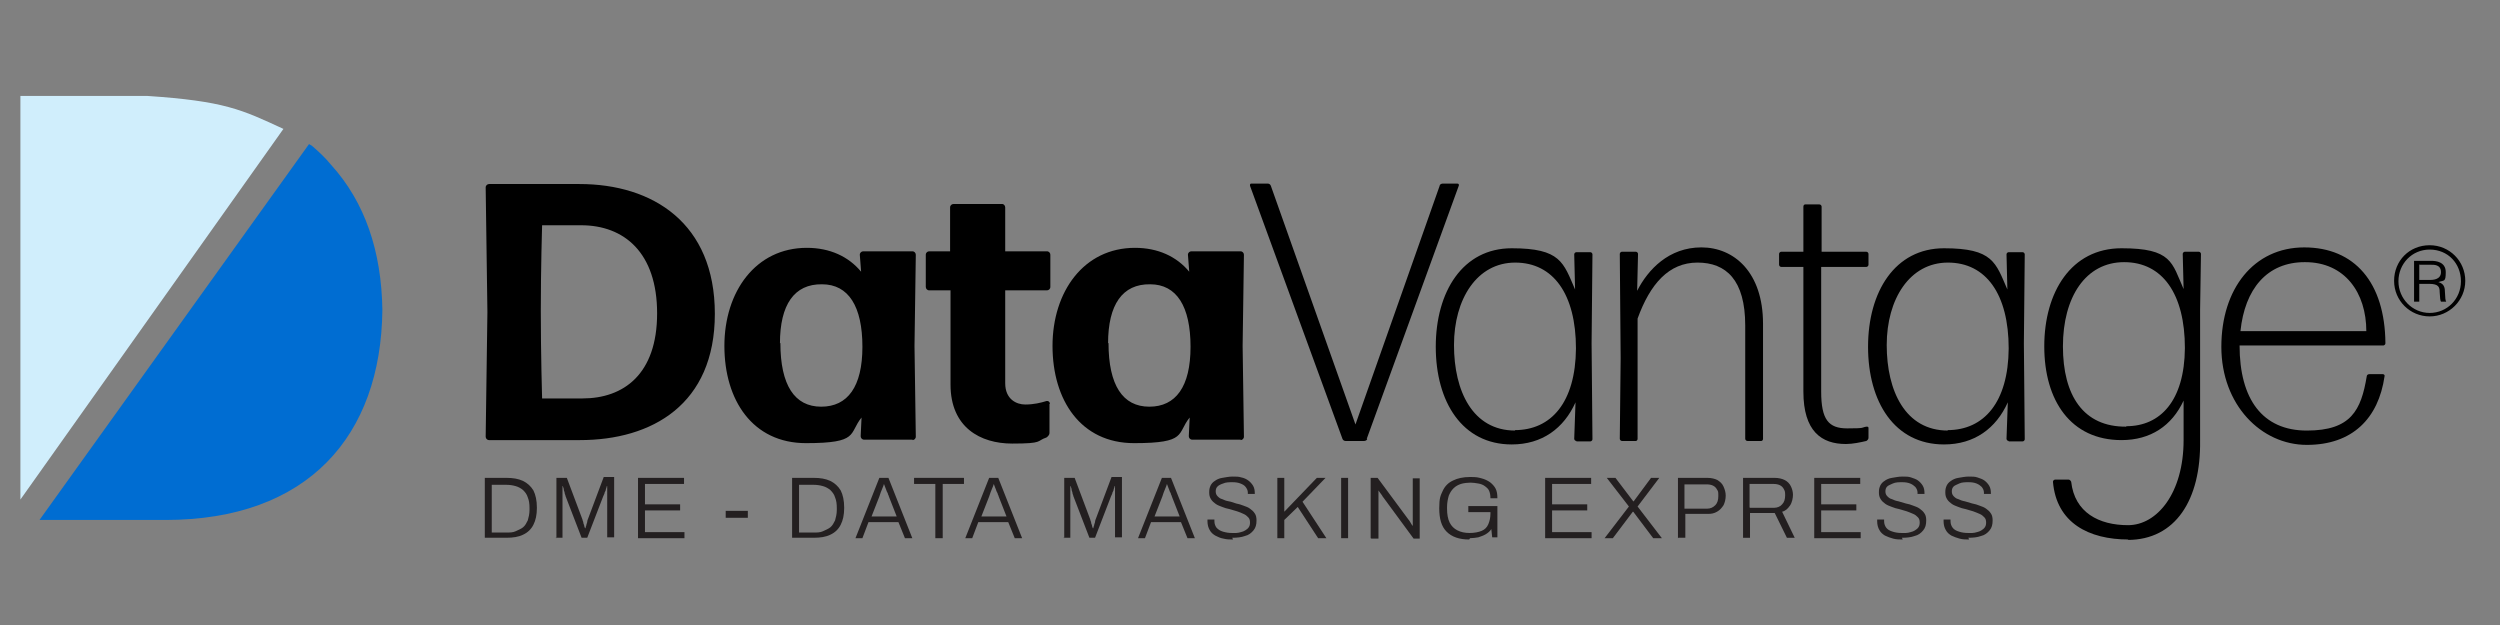
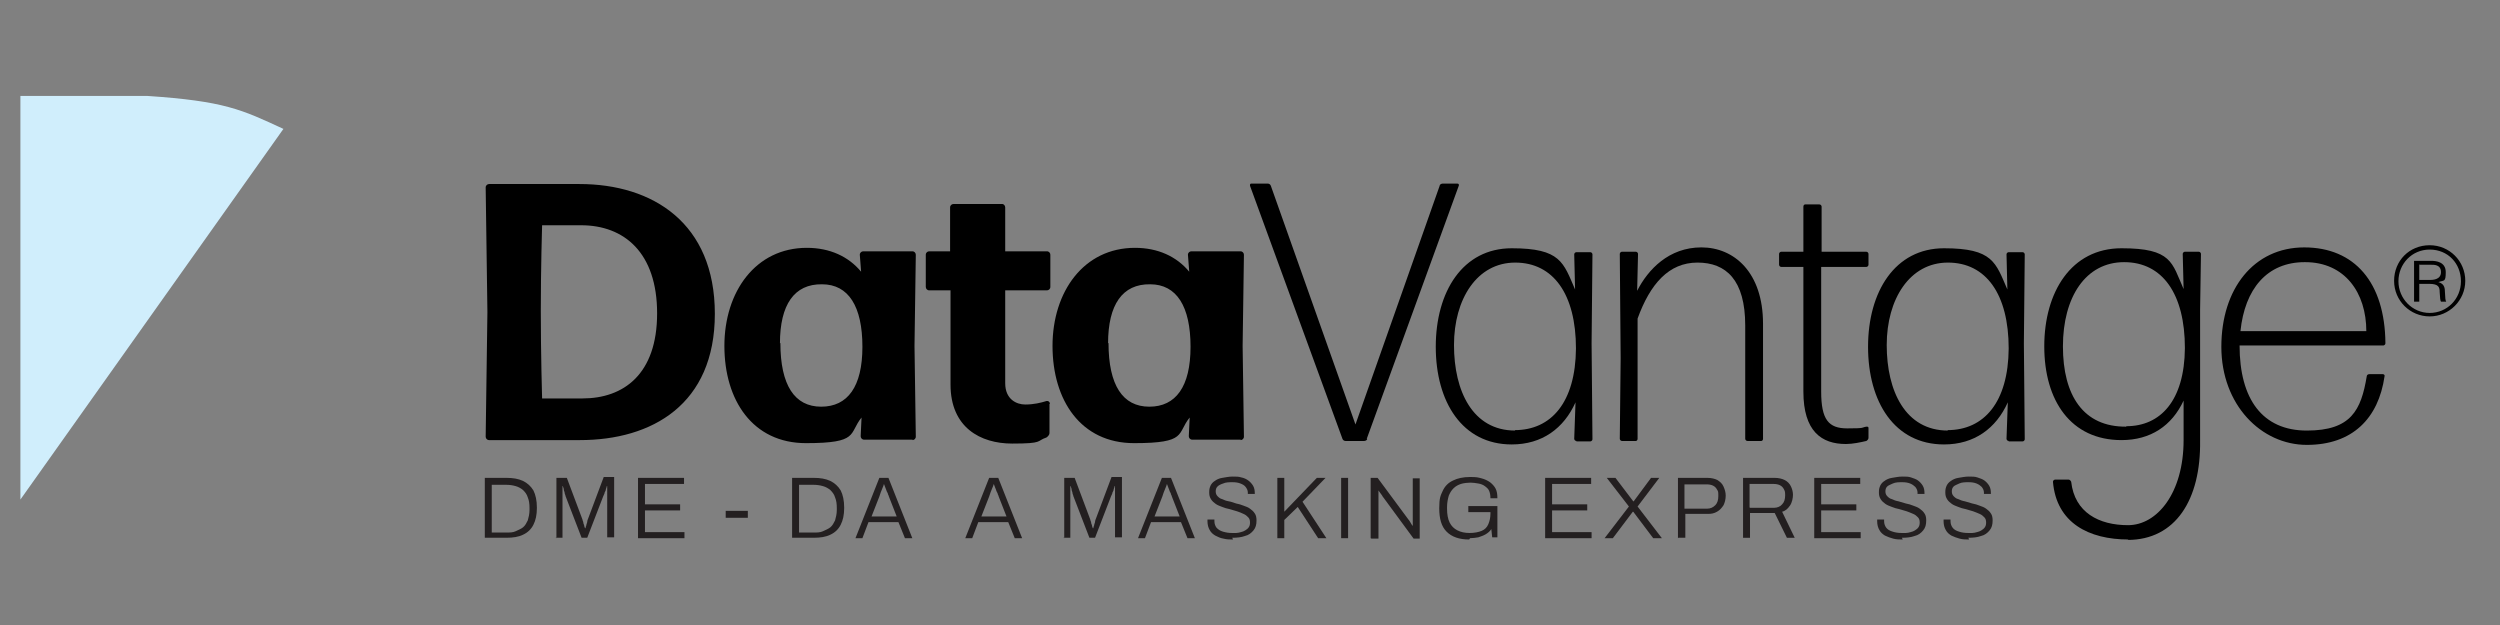
<svg xmlns="http://www.w3.org/2000/svg" id="Layer_1" version="1.1" viewBox="0 0 576 144">
  <rect x="0" y="0" width="576" height="144" fill="#808080" stroke="none" />
  <defs>
    <style>
      .st0 {
        stroke-width: 8.4px;
      }

      .st0, .st1 {
        fill: none;
        stroke: #fff;
        stroke-miterlimit: 10;
      }

      .st1 {
        stroke-width: 8.8px;
      }

      .st2 {
        fill: #231f20;
      }

      .st3 {
        fill: #d0eefc;
      }

      .st4 {
        fill: #006dd2;
      }
    </style>
  </defs>
  <g>
-     <path class="st1" d="M62.1,15.3" />
    <path d="M133.6,101.4c16.6,0,31.1-8.2,31.1-29.1s-14.3-29.9-31.2-29.9h-20.8c-.4,0-.8.3-.8.8l.4,28.7-.4,28.7c0,.4.3.8.8.8h21ZM124.6,71.6c0-9.8.3-19.6.3-19.7h9c9.9,0,17.5,6.3,17.5,20.3s-7.7,19.6-17.2,19.6h-9.3c0,0-.3-10.2-.3-20.2h0ZM179.7,79.1c0-8.9,3.3-13.7,9.7-13.6,6.1,0,9.3,5.1,9.3,14.4,0,9.2-3.4,13.8-9.5,13.8-6.1,0-9.4-4.9-9.4-14.7h0ZM210.2,101.4c.4,0,.8-.3.8-.8l-.3-20.9.3-21c0-.4-.3-.8-.8-.8h-11.3c-.4,0-.8.3-.8.8l.3,3.9c-2.9-3.5-7.2-5.5-12.5-5.5-11.8,0-19,10.1-19,22.6s6.5,22.4,18.8,22.4,9.8-2.2,12.8-5.9l-.2,4.3c0,.4.3.8.8.8h11.2ZM241.9,93c0-.3-.3-.7-.8-.6-1.3.4-2.9.8-4.9.8s-4.6-1.2-4.6-4.9v-21.4c0,0,9.6,0,9.6,0,.4,0,.8-.3.8-.8v-7.4c0-.4-.3-.8-.8-.8h-9.6v-10.1c0-.4-.3-.8-.7-.8h-11.2c-.4,0-.8.3-.8.8v10.1c0,0-4.8,0-4.8,0-.4,0-.8.3-.8.8v7.4c0,.4.3.8.8.8h4.9v21.7c0,9.9,6.9,13.6,14.2,13.6s5.5-.6,7.9-1.4c.3-.2.7-.6.7-1v-6.7h0ZM255.3,79.1c0-8.9,3.3-13.7,9.7-13.6,6.1,0,9.3,5.1,9.3,14.4,0,9.2-3.4,13.8-9.5,13.8-6.1,0-9.4-4.9-9.4-14.7h0ZM285.8,101.4c.4,0,.8-.3.8-.8l-.3-20.9.3-21c0-.4-.3-.8-.8-.8h-11.3c-.4,0-.8.3-.8.8l.3,3.9c-2.9-3.5-7.2-5.5-12.5-5.5-11.8,0-19,10.1-19,22.6s6.5,22.4,18.8,22.4,9.8-2.2,12.8-5.9l-.2,4.3c0,.4.3.8.8.8h11.2Z" />
    <path class="st0" d="M18.9,119.9" />
    <g>
      <path class="st3" d="M65.3,29.7c-9.7-4.5-13.6-6.4-31.4-7.6H4.7v93L65.3,29.7Z" />
-       <path class="st4" d="M38.1,119.8c32.8,0,49.7-19.3,50-48.4-.2-13.5-4-24.8-11.8-33.4-1.3-1.6-2.8-3-4.3-4.3-.2-.2-.5-.3-.8-.5L9.1,119.8h28.9Z" />
    </g>
    <path d="M559.8,56.5c4.6,0,8.2,3.7,8.2,8.2s-3.7,8.2-8.2,8.2-8.2-3.6-8.2-8.2,3.5-8.2,8.2-8.2h0ZM559.8,57.5c-4.1,0-7.2,3.3-7.2,7.3s3.2,7.3,7.2,7.3,7.2-3.2,7.2-7.3-3-7.3-7.2-7.3h0ZM560.2,60.1c1,0,3.3.2,3.3,2.6s-.4,1.8-1.7,2.3c1.1.3,1.5,1,1.5,2.1.1,1.8.1,2,.3,2.4h-1.2c-.2-.3-.2-.9-.3-2.2,0-1.1-.2-1.9-2.4-1.9h-2.3v4.1h-1.2v-9.4h3.9ZM557.4,60.9v3.6h2.4c.6,0,2.6,0,2.6-1.8s-1.7-1.7-2.3-1.7h-2.6Z" />
    <g>
      <path d="M315,101.1c0,.3-.4.5-.7.5h-4.3c-.3,0-.6-.2-.7-.5l-21.3-58.3c0-.3,0-.5.3-.5h3.8c.3,0,.6.2.7.5l19.5,55,19.4-55c0-.3.4-.5.7-.5h3.4c.3,0,.4.3.3.5l-21.2,58.3Z" />
      <path d="M363.2,101.6c-.3,0-.5-.3-.5-.5l.3-8.4c-2.7,6-7.7,9.7-14.7,9.7-11.4,0-17.5-9.8-17.5-22.5s6.2-22.7,17.5-22.7,11.9,3.3,14.6,9.5l-.2-8.1c0-.3.3-.5.5-.5h3.2c.3,0,.5.3.5.5l-.2,20.5.2,22.1c0,.3-.3.5-.5.5h-3.2ZM349,99.1c8.4,0,14-6.4,14.1-18.8,0-12.5-5.2-19.8-14-19.8s-14.1,8.4-14.1,19,4.3,19.7,14.1,19.7Z" />
      <path d="M373.7,101.6c-.3,0-.5-.3-.5-.5l.2-18.6-.2-24c0-.3.3-.5.5-.5h3.2c.3,0,.5.3.5.5l-.2,8.5c2.5-4.9,7.3-10,14.8-10s14.2,5.7,14.2,17.6v26.5c0,.3-.2.5-.4.5h-3.2c-.3,0-.5-.3-.5-.5v-18.2c0,0,0-7.9,0-7.9,0-10.5-4.4-14.5-11-14.5s-10.9,4.9-13.8,12.9v27.7c0,.3-.2.5-.4.5h-3.3Z" />
      <path d="M430.5,100.9c0,.3-.3.6-.5.7-1.3.3-3.1.7-4.7.7-5.6,0-9.8-2.9-9.8-12.1v-28.7h-5.1c-.3,0-.5-.3-.5-.5v-2.5c0-.3.3-.5.5-.5h5.1v-10.4c0-.3.2-.5.4-.5h3.3c.3,0,.5.3.5.5v10.4c0,0,10.3,0,10.3,0,.3,0,.5.3.5.5v2.5c0,.3-.3.5-.5.5h-10.4v28.7c0,6.5,1.7,8.5,6,8.5s3.2-.2,4.4-.4c.3,0,.5,0,.5.3v2.4Z" />
      <path d="M462.8,101.6c-.3,0-.5-.3-.5-.5l.3-8.4c-2.7,6-7.7,9.7-14.7,9.7-11.4,0-17.5-9.8-17.5-22.5s6.2-22.7,17.5-22.7,11.9,3.3,14.6,9.5l-.2-8.1c0-.3.3-.5.5-.5h3.2c.3,0,.5.3.5.5l-.2,20.5.2,22.1c0,.3-.3.5-.5.5h-3.2ZM448.7,99.1c8.4,0,14-6.4,14.1-18.8,0-12.5-5.2-19.8-14-19.8s-14.1,8.4-14.1,19,4.3,19.7,14.1,19.7Z" />
      <path d="M490.4,124.3c-9.1,0-16.6-3.8-17.4-13.3,0-.3.3-.5.5-.5h3.1c.3,0,.5.3.6.5.8,7.1,6.4,10,13.1,10s12.8-7.4,12.8-19.6v-9.1c-2.7,5.8-7.6,9.1-14.3,9.1-11.7,0-17.8-9.1-17.8-21.6s6.2-22.6,17.8-22.6,11.6,3.3,14.3,9.4l-.2-8.1c0-.3.3-.5.5-.5h3.2c.3,0,.5.3.5.5l-.2,12.9v30.1c.2,13.7-5.7,22.9-16.7,22.9ZM489.9,98.2c7.8,0,13.4-5.8,13.5-18,0-12.4-5.1-19.8-14-19.8s-14.1,8.1-14.1,19.4,4.7,18.6,14.6,18.5Z" />
      <path d="M549,86.2c.3,0,.5.3.4.5-1.4,9.7-7.4,15.8-17.9,15.8s-19.7-9.2-19.7-22.6,7.5-22.9,19.1-22.9,18.6,8.1,18.7,22.1c0,.3-.3.5-.5.5h-33.1c0,12.4,5.3,19.6,15.5,19.6s12.5-4.7,13.8-12.5c0-.3.3-.5.6-.5h3ZM531,60.4c-8.7,0-13.8,6.2-14.8,15.9h29c0-8.8-4.9-15.9-14.1-15.9Z" />
    </g>
  </g>
  <g>
    <path class="st2" d="M111.7,124v-13.9h5c1.5,0,2.7.2,3.8.7,1,.5,1.8,1.2,2.4,2.2.5,1,.8,2.3.8,4s-.3,2.9-.8,3.9c-.5,1-1.3,1.8-2.4,2.3-1,.5-2.3.7-3.8.7h-5ZM113.3,122.7h3.3c.8,0,1.6,0,2.2-.3s1.2-.5,1.7-.9c.5-.4.8-1,1.1-1.6.2-.7.4-1.5.4-2.4v-.4c0-1-.1-1.8-.4-2.5-.2-.7-.6-1.2-1.1-1.7-.5-.4-1-.7-1.7-.9s-1.4-.3-2.2-.3h-3.3v11.1Z" />
    <path class="st2" d="M128.2,124v-13.9h2.4l3.6,9.6c0,.2.2.5.2.7,0,.3.2.5.2.7,0,.2.1.4.2.6h.1c0-.2.1-.4.2-.7,0-.3.2-.5.2-.8,0-.2.1-.5.2-.7l3.6-9.6h2.4v13.9h-1.6v-8.6c0-.3,0-.7,0-1.1,0-.4,0-.8,0-1.2,0-.4,0-.7,0-.9h-.1c0,.2-.1.4-.2.7,0,.3-.2.6-.3.8,0,.3-.2.5-.3.8l-3.7,9.6h-1.3l-3.7-9.6c0-.2-.2-.5-.2-.7,0-.3-.2-.5-.2-.8,0-.3-.2-.6-.2-.8h-.1c0,.3,0,.6,0,1,0,.4,0,.8,0,1.2,0,.4,0,.8,0,1.1v8.6h-1.6Z" />
    <path class="st2" d="M147,124v-13.9h10.6v1.4h-9v4.7h8.1v1.4h-8.1v5h9.1v1.4h-10.7Z" />
    <path class="st2" d="M167.2,119.3v-1.6h5.1v1.6h-5.1Z" />
    <path class="st2" d="M182.5,124v-13.9h5c1.5,0,2.7.2,3.8.7,1,.5,1.8,1.2,2.4,2.2.5,1,.8,2.3.8,4s-.3,2.9-.8,3.9c-.5,1-1.3,1.8-2.4,2.3-1,.5-2.3.7-3.8.7h-5ZM184.1,122.7h3.3c.8,0,1.6,0,2.2-.3s1.2-.5,1.7-.9c.5-.4.8-1,1.1-1.6.2-.7.4-1.5.4-2.4v-.4c0-1-.1-1.8-.4-2.5-.2-.7-.6-1.2-1.1-1.7-.5-.4-1-.7-1.7-.9s-1.4-.3-2.2-.3h-3.3v11.1Z" />
    <path class="st2" d="M197.1,124l5.5-13.9h2.1l5.5,13.9h-1.7l-1.5-3.7h-6.9l-1.4,3.7h-1.6ZM200.7,119h5.9l-1.8-4.6c0-.1-.1-.3-.2-.5,0-.2-.2-.5-.3-.7-.1-.3-.2-.6-.3-.8-.1-.3-.2-.5-.3-.8h-.1c0,.3-.2.6-.3.9-.1.3-.3.7-.4,1-.1.3-.2.6-.3.9l-1.8,4.6Z" />
-     <path class="st2" d="M215.5,124v-12.5h-4.9v-1.4h11.5v1.4h-4.9v12.5h-1.6Z" />
    <path class="st2" d="M222.4,124l5.5-13.9h2.1l5.5,13.9h-1.7l-1.5-3.7h-6.9l-1.4,3.7h-1.6ZM226,119h5.9l-1.8-4.6c0-.1-.1-.3-.2-.5,0-.2-.2-.5-.3-.7-.1-.3-.2-.6-.3-.8-.1-.3-.2-.5-.3-.8h-.1c0,.3-.2.6-.3.9-.1.3-.3.7-.4,1-.1.3-.2.6-.3.9l-1.8,4.6Z" />
    <path class="st2" d="M245.2,124v-13.9h2.4l3.6,9.6c0,.2.2.5.2.7,0,.3.2.5.2.7,0,.2.1.4.2.6h.1c0-.2.1-.4.2-.7,0-.3.2-.5.2-.8,0-.2.1-.5.2-.7l3.6-9.6h2.4v13.9h-1.6v-8.6c0-.3,0-.7,0-1.1,0-.4,0-.8,0-1.2,0-.4,0-.7,0-.9h-.1c0,.2-.1.4-.2.7,0,.3-.2.6-.3.8,0,.3-.2.5-.3.8l-3.7,9.6h-1.3l-3.7-9.6c0-.2-.2-.5-.2-.7,0-.3-.2-.5-.2-.8,0-.3-.2-.6-.2-.8h-.1c0,.3,0,.6,0,1,0,.4,0,.8,0,1.2,0,.4,0,.8,0,1.1v8.6h-1.6Z" />
    <path class="st2" d="M262.2,124l5.5-13.9h2.1l5.5,13.9h-1.7l-1.5-3.7h-6.9l-1.4,3.7h-1.6ZM265.9,119h5.9l-1.8-4.6c0-.1-.1-.3-.2-.5,0-.2-.2-.5-.3-.7-.1-.3-.2-.6-.3-.8-.1-.3-.2-.5-.3-.8h-.1c0,.3-.2.6-.3.9-.1.3-.3.7-.4,1-.1.3-.2.6-.3.9l-1.8,4.6Z" />
    <path class="st2" d="M284.1,124.3c-.7,0-1.5,0-2.2-.2-.7-.1-1.3-.4-1.9-.7-.5-.3-1-.7-1.3-1.3-.3-.5-.5-1.2-.5-2v-.2c0,0,0-.1,0-.2h1.6c0,0,0,.1,0,.2s0,.2,0,.2c0,.6.2,1.1.5,1.5.4.4.8.7,1.5.9s1.3.3,2.1.3.6,0,.9,0c.4,0,.7-.1,1.1-.2s.7-.2,1-.4c.3-.2.6-.4.8-.7.2-.3.3-.6.3-1.1s-.1-.9-.4-1.2c-.3-.3-.6-.6-1.1-.8-.4-.2-.9-.4-1.5-.6-.6-.2-1.1-.3-1.7-.5-.6-.1-1.2-.3-1.7-.5s-1.1-.4-1.5-.7c-.4-.3-.8-.6-1.1-1.1s-.4-.9-.4-1.6.1-1,.3-1.5c.2-.4.5-.8,1-1.1.4-.3,1-.6,1.7-.7s1.5-.3,2.4-.3,1.4,0,2,.2c.6.1,1.2.4,1.6.7s.8.7,1.1,1.2.4,1.1.4,1.7v.2h-1.6v-.3c0-.5-.2-.9-.5-1.3s-.7-.6-1.2-.8c-.5-.2-1.1-.3-1.8-.3s-1.6,0-2.2.3c-.6.2-1,.4-1.3.7s-.4.7-.4,1.1.1.8.4,1.1c.3.3.6.6,1.1.7.4.2.9.4,1.5.5s1.1.3,1.7.5c.6.1,1.2.3,1.7.5.6.2,1.1.4,1.5.7s.8.6,1.1,1.1c.3.4.4,1,.4,1.6,0,1-.2,1.7-.7,2.3s-1.1,1.1-2,1.3c-.8.3-1.8.4-2.9.4Z" />
    <path class="st2" d="M294.3,124v-13.9h1.6v7.8l7.5-7.8h2l-5.3,5.5,5.5,8.4h-1.9l-4.7-7.2-3.1,3v4.2h-1.6Z" />
    <path class="st2" d="M309,124v-13.9h1.6v13.9h-1.6Z" />
    <path class="st2" d="M315.8,124v-13.9h1.6l7.1,9.6c0,0,.2.2.3.4.1.2.2.3.3.5s.2.3.3.5h.1v-10.9h1.6v13.9h-1.4l-7.2-9.8c0-.1-.2-.3-.4-.6-.2-.3-.4-.5-.5-.7h0v11.1h-1.6Z" />
    <path class="st2" d="M338.5,124.3c-2.3,0-4-.6-5.2-1.8-1.2-1.2-1.7-3-1.7-5.4s.3-2.9.8-4c.5-1.1,1.3-1.9,2.4-2.4,1-.5,2.3-.8,3.9-.8s1.8.1,2.6.3c.8.2,1.4.5,2,.9.5.4,1,.9,1.3,1.5.3.6.4,1.3.4,2.2h-1.6c0-.7-.1-1.2-.3-1.7-.2-.5-.6-.8-1-1.1-.4-.3-.9-.5-1.5-.6s-1.2-.2-1.8-.2-1.6.1-2.2.3-1.2.5-1.7,1c-.5.5-.8,1-1.1,1.7-.2.7-.4,1.6-.4,2.6v.4c0,1.3.2,2.4.6,3.2.4.8,1,1.4,1.8,1.8.8.4,1.7.6,2.8.6s2.1-.2,2.8-.5,1.2-.8,1.5-1.5c.3-.7.5-1.5.5-2.5v-.3h-5.1v-1.4h6.7v7.2h-1.2l-.2-1.9c-.3.5-.8.9-1.3,1.2-.5.3-1.1.5-1.7.7-.6.1-1.3.2-1.9.2Z" />
    <path class="st2" d="M356,124v-13.9h10.6v1.4h-9v4.7h8.1v1.4h-8.1v5h9.1v1.4h-10.7Z" />
    <path class="st2" d="M369.7,124l5.6-7.3-5.1-6.6h2l4.1,5.4h.1l4-5.4h1.9l-5,6.6,5.6,7.3h-2l-4.6-6.1h-.1l-4.6,6.1h-1.9Z" />
    <path class="st2" d="M386.6,124v-13.9h6.8c.9,0,1.7.2,2.3.5.6.4,1.1.8,1.4,1.5s.5,1.3.5,2.1-.2,1.6-.5,2.2c-.4.6-.8,1.1-1.5,1.5s-1.3.5-2.1.5h-5.2v5.5h-1.6ZM388.2,117.2h5.1c.8,0,1.4-.3,1.9-.8.5-.5.7-1.2.7-2.1s0-1.1-.3-1.5c-.2-.4-.5-.7-.9-.9s-.9-.3-1.5-.3h-5.1v5.6Z" />
    <path class="st2" d="M401.6,124v-13.9h7.3c.9,0,1.7.2,2.3.5.6.3,1.1.8,1.4,1.4s.5,1.3.5,2-.2,1.8-.7,2.5c-.5.7-1,1.2-1.8,1.4l2.9,6h-1.8l-2.8-5.7h-5.7v5.7h-1.6ZM403.2,117h5.5c.8,0,1.5-.3,1.9-.8.5-.5.7-1.2.7-2.1s-.1-1-.3-1.4c-.2-.4-.5-.7-.9-.9-.4-.2-.9-.3-1.5-.3h-5.5v5.4Z" />
    <path class="st2" d="M418,124v-13.9h10.6v1.4h-9v4.7h8.1v1.4h-8.1v5h9.1v1.4h-10.7Z" />
    <path class="st2" d="M438.4,124.3c-.7,0-1.5,0-2.2-.2s-1.3-.4-1.9-.7c-.5-.3-1-.7-1.3-1.3-.3-.5-.5-1.2-.5-2v-.2c0,0,0-.1,0-.2h1.6c0,0,0,.1,0,.2,0,0,0,.2,0,.2,0,.6.2,1.1.5,1.5s.8.7,1.5.9c.6.2,1.3.3,2.1.3s.6,0,.9,0c.4,0,.7-.1,1.1-.2s.7-.2,1-.4c.3-.2.6-.4.8-.7.2-.3.3-.6.3-1.1s-.1-.9-.4-1.2c-.3-.3-.6-.6-1.1-.8s-.9-.4-1.5-.6c-.6-.2-1.1-.3-1.7-.5-.6-.1-1.2-.3-1.7-.5s-1.1-.4-1.5-.7c-.4-.3-.8-.6-1.1-1.1s-.4-.9-.4-1.6.1-1,.3-1.5c.2-.4.5-.8,1-1.1.4-.3,1-.6,1.7-.7s1.5-.3,2.4-.3,1.4,0,2,.2,1.2.4,1.6.7.8.7,1.1,1.2.4,1.1.4,1.7v.2h-1.6v-.3c0-.5-.2-.9-.5-1.3-.3-.3-.7-.6-1.2-.8-.5-.2-1.1-.3-1.8-.3s-1.6,0-2.2.3-1,.4-1.3.7c-.3.3-.4.7-.4,1.1s.1.8.4,1.1c.3.3.6.6,1.1.7.4.2.9.4,1.5.5.6.2,1.1.3,1.7.5.6.1,1.2.3,1.7.5.6.2,1.1.4,1.5.7s.8.6,1.1,1.1c.3.4.4,1,.4,1.6,0,1-.2,1.7-.7,2.3s-1.1,1.1-2,1.3c-.8.3-1.8.4-2.9.4Z" />
    <path class="st2" d="M453.7,124.3c-.7,0-1.5,0-2.2-.2s-1.3-.4-1.9-.7c-.5-.3-1-.7-1.3-1.3-.3-.5-.5-1.2-.5-2v-.2c0,0,0-.1,0-.2h1.6c0,0,0,.1,0,.2,0,0,0,.2,0,.2,0,.6.2,1.1.5,1.5s.8.7,1.5.9c.6.2,1.3.3,2.1.3s.6,0,.9,0c.4,0,.7-.1,1.1-.2s.7-.2,1-.4c.3-.2.6-.4.8-.7.2-.3.3-.6.3-1.1s-.1-.9-.4-1.2c-.3-.3-.6-.6-1.1-.8s-.9-.4-1.5-.6c-.6-.2-1.1-.3-1.7-.5-.6-.1-1.2-.3-1.7-.5s-1.1-.4-1.5-.7c-.4-.3-.8-.6-1.1-1.1s-.4-.9-.4-1.6.1-1,.3-1.5c.2-.4.5-.8,1-1.1.4-.3,1-.6,1.7-.7s1.5-.3,2.4-.3,1.4,0,2,.2,1.2.4,1.6.7.8.7,1.1,1.2.4,1.1.4,1.7v.2h-1.6v-.3c0-.5-.2-.9-.5-1.3-.3-.3-.7-.6-1.2-.8-.5-.2-1.1-.3-1.8-.3s-1.6,0-2.2.3-1,.4-1.3.7c-.3.3-.4.7-.4,1.1s.1.8.4,1.1c.3.3.6.6,1.1.7.4.2.9.4,1.5.5.6.2,1.1.3,1.7.5.6.1,1.2.3,1.7.5.6.2,1.1.4,1.5.7s.8.6,1.1,1.1c.3.4.4,1,.4,1.6,0,1-.2,1.7-.7,2.3s-1.1,1.1-2,1.3c-.8.3-1.8.4-2.9.4Z" />
  </g>
</svg>